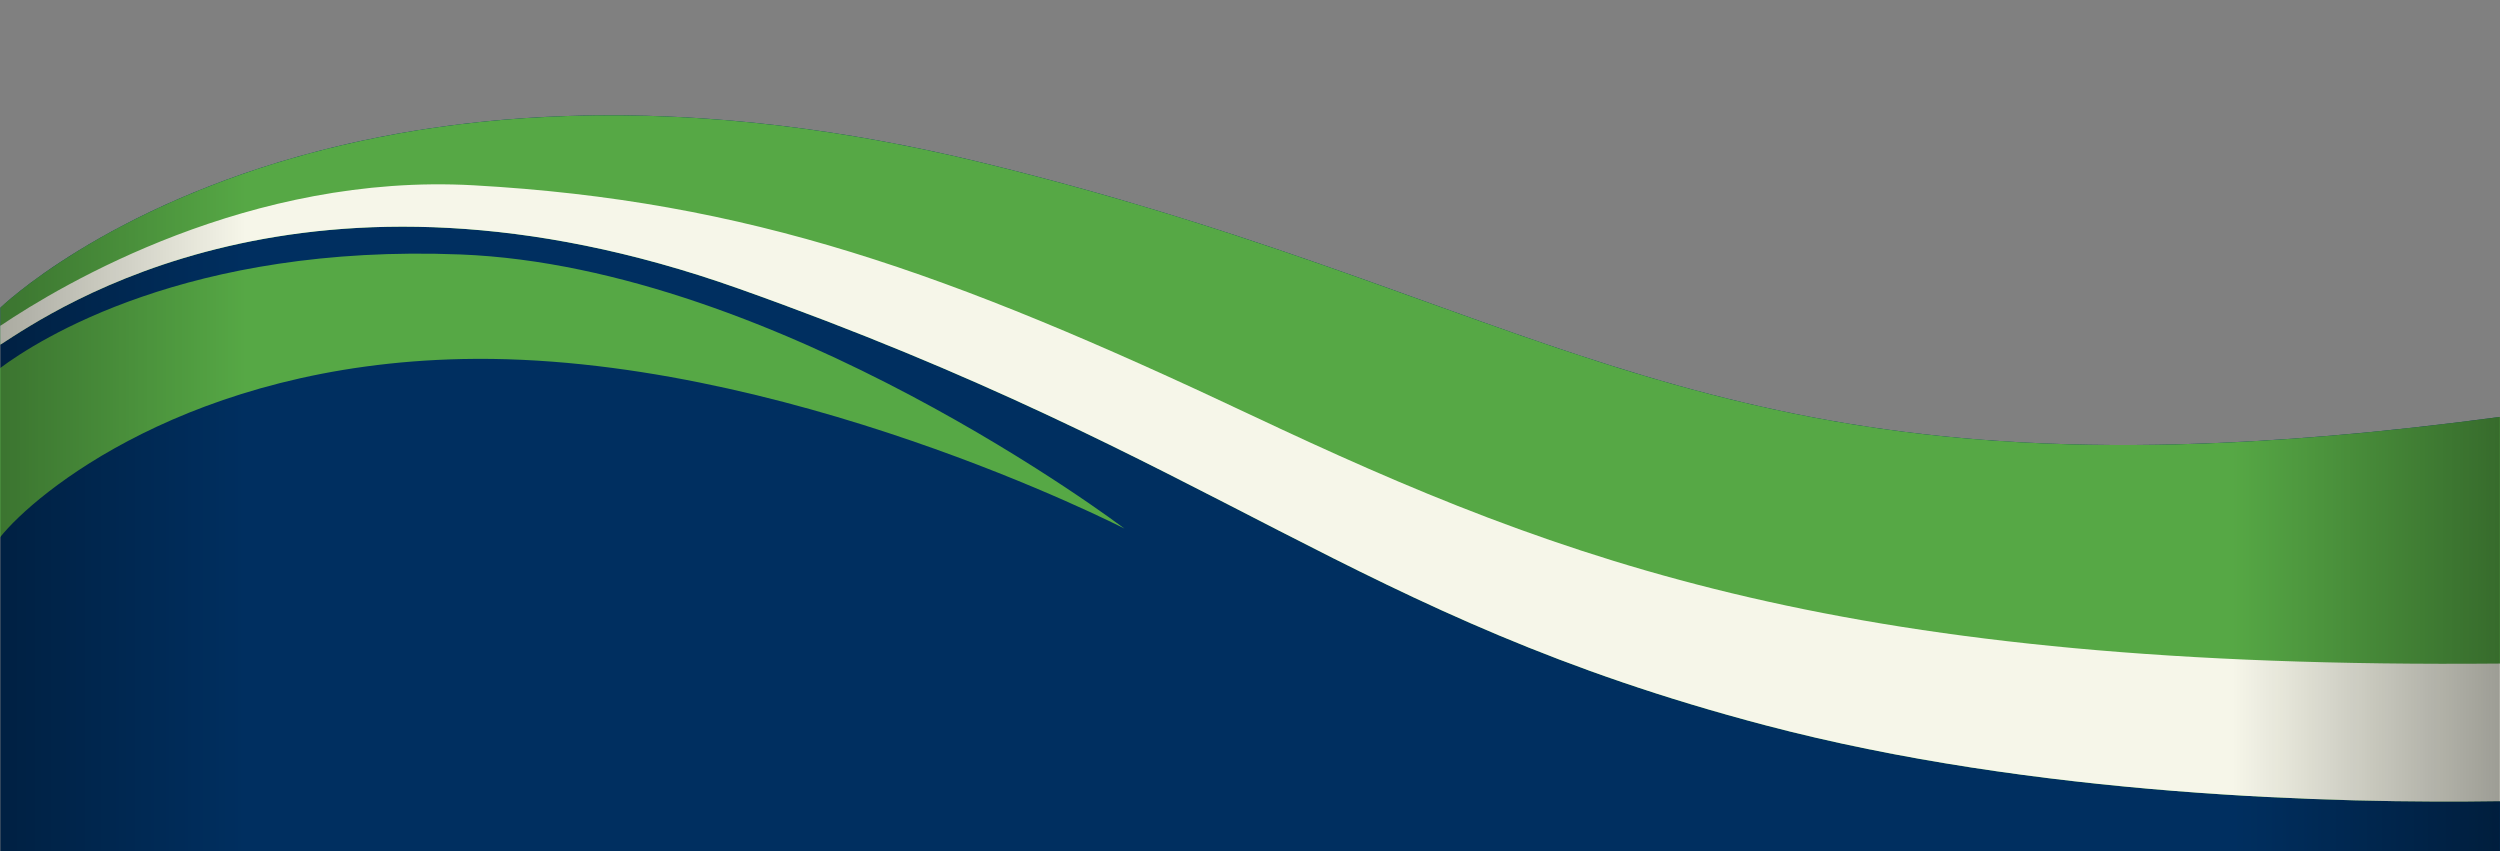
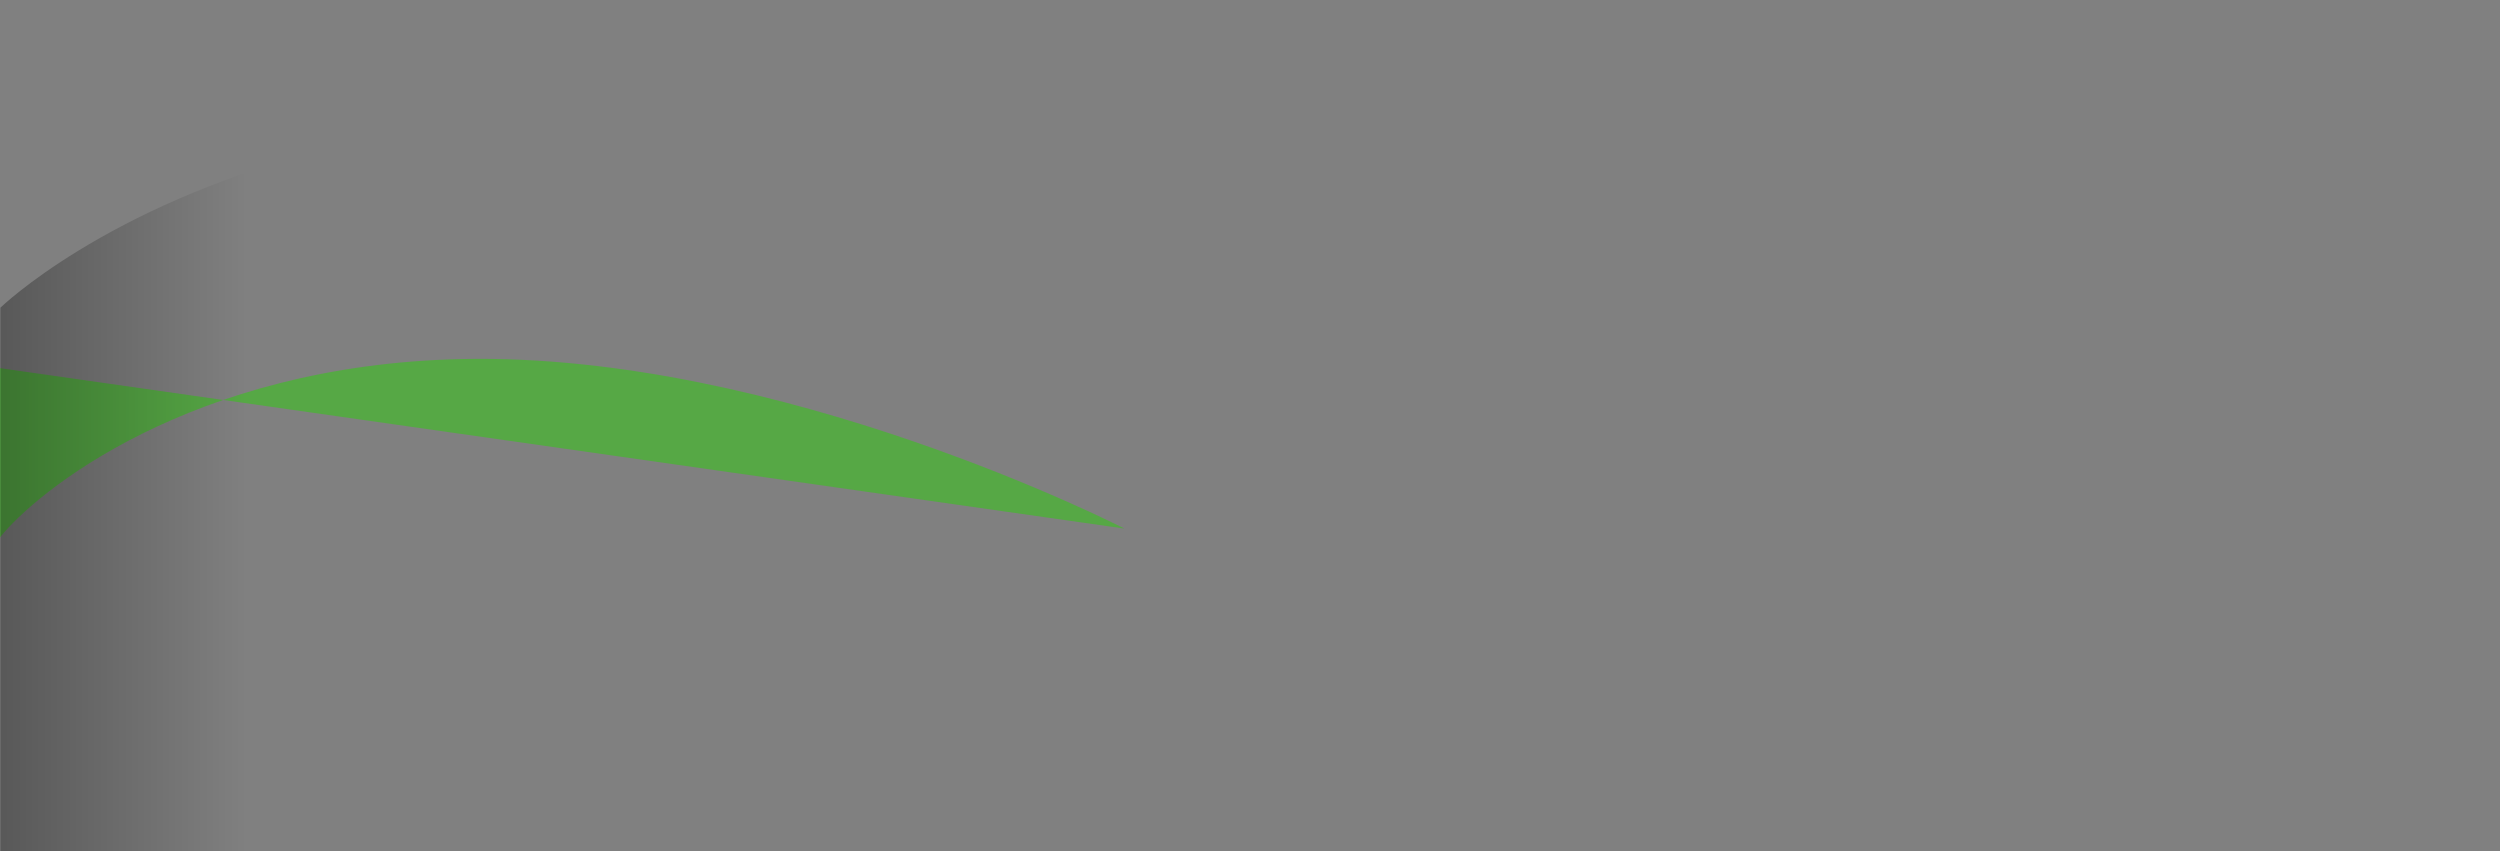
<svg xmlns="http://www.w3.org/2000/svg" xmlns:xlink="http://www.w3.org/1999/xlink" data-name="Layer 1" fill="#000000" height="1021.4" preserveAspectRatio="xMidYMid meet" version="1" viewBox="-0.3 1978.6 3000.5 1021.4" width="3000.5" zoomAndPan="magnify">
  <rect x="-0.3" y="1978.6" width="3000.5" height="1021.4" fill="#808080" stroke="none" />
  <defs>
    <linearGradient gradientUnits="userSpaceOnUse" id="a" x1="294.38" x2="-182.37" xlink:actuate="onLoad" xlink:show="other" xlink:type="simple" y1="2579.9" y2="2579.9">
      <stop offset="0" stop-opacity="0" />
      <stop offset="1" stop-opacity="0.5" />
    </linearGradient>
    <linearGradient id="b" x1="2679.28" x2="3123.13" xlink:actuate="onLoad" xlink:href="#a" xlink:show="other" xlink:type="simple" y1="2739.51" y2="2739.51" />
  </defs>
  <g id="change1_1">
-     <path d="M3000.25,2479v521H.25V2347.85S125,2226.56,382,2159.8c191.38-49.72,456.11-69.19,797.25,14.2C1788.64,2323,1999,2528.52,2618,2511.76c112.28-3,238-13.4,382-32.73Z" fill="#002f60" />
-   </g>
+     </g>
  <g id="change2_1">
-     <path d="M3000.25,2479v461.16c-195.45,3-557.62-5.73-882-91.16-495.5-130.5-649-317-1232-524-517.13-183.61-821.5,25.5-886,67.24v-44.39S380,1978.63,1179.25,2174C1899.25,2350,2062.25,2605,3000.25,2479Z" fill="#56a845" />
-   </g>
+     </g>
  <g id="change3_1">
-     <path d="M3000.25,2775v165.16c-195.45,3-557.62-5.73-882-91.16-495.5-130.5-649-317-1232-524-517.13-183.61-821.5,25.5-886,67.24v-22.69c74.3-50,299.58-183.62,568-168.55,329.51,18.5,568.81,103.82,932.5,275.5C1881,2656,2218,2782,3000.25,2775Z" fill="#f6f6e9" />
-   </g>
+     </g>
  <g id="change4_1">
-     <path d="M1349.23,2613c-3.16-1.69-412.95-211.46-794.48-203.49-327.42,6.84-513,161-555,214V2420.44C45,2386.65,224.83,2271.18,552.25,2284,933.75,2298.94,1346,2610.55,1349.23,2613Z" fill="#56a845" />
+     <path d="M1349.23,2613c-3.16-1.69-412.95-211.46-794.48-203.49-327.42,6.84-513,161-555,214V2420.44Z" fill="#56a845" />
  </g>
  <path d="M382,2159.8V3000H.25V2347.85S125,2226.56,382,2159.8Z" fill="url(#a)" />
-   <path d="M3000,2479v521H2618V2511.76C2730.28,2508.72,2856,2498.36,3000,2479Z" fill="url(#b)" />
</svg>